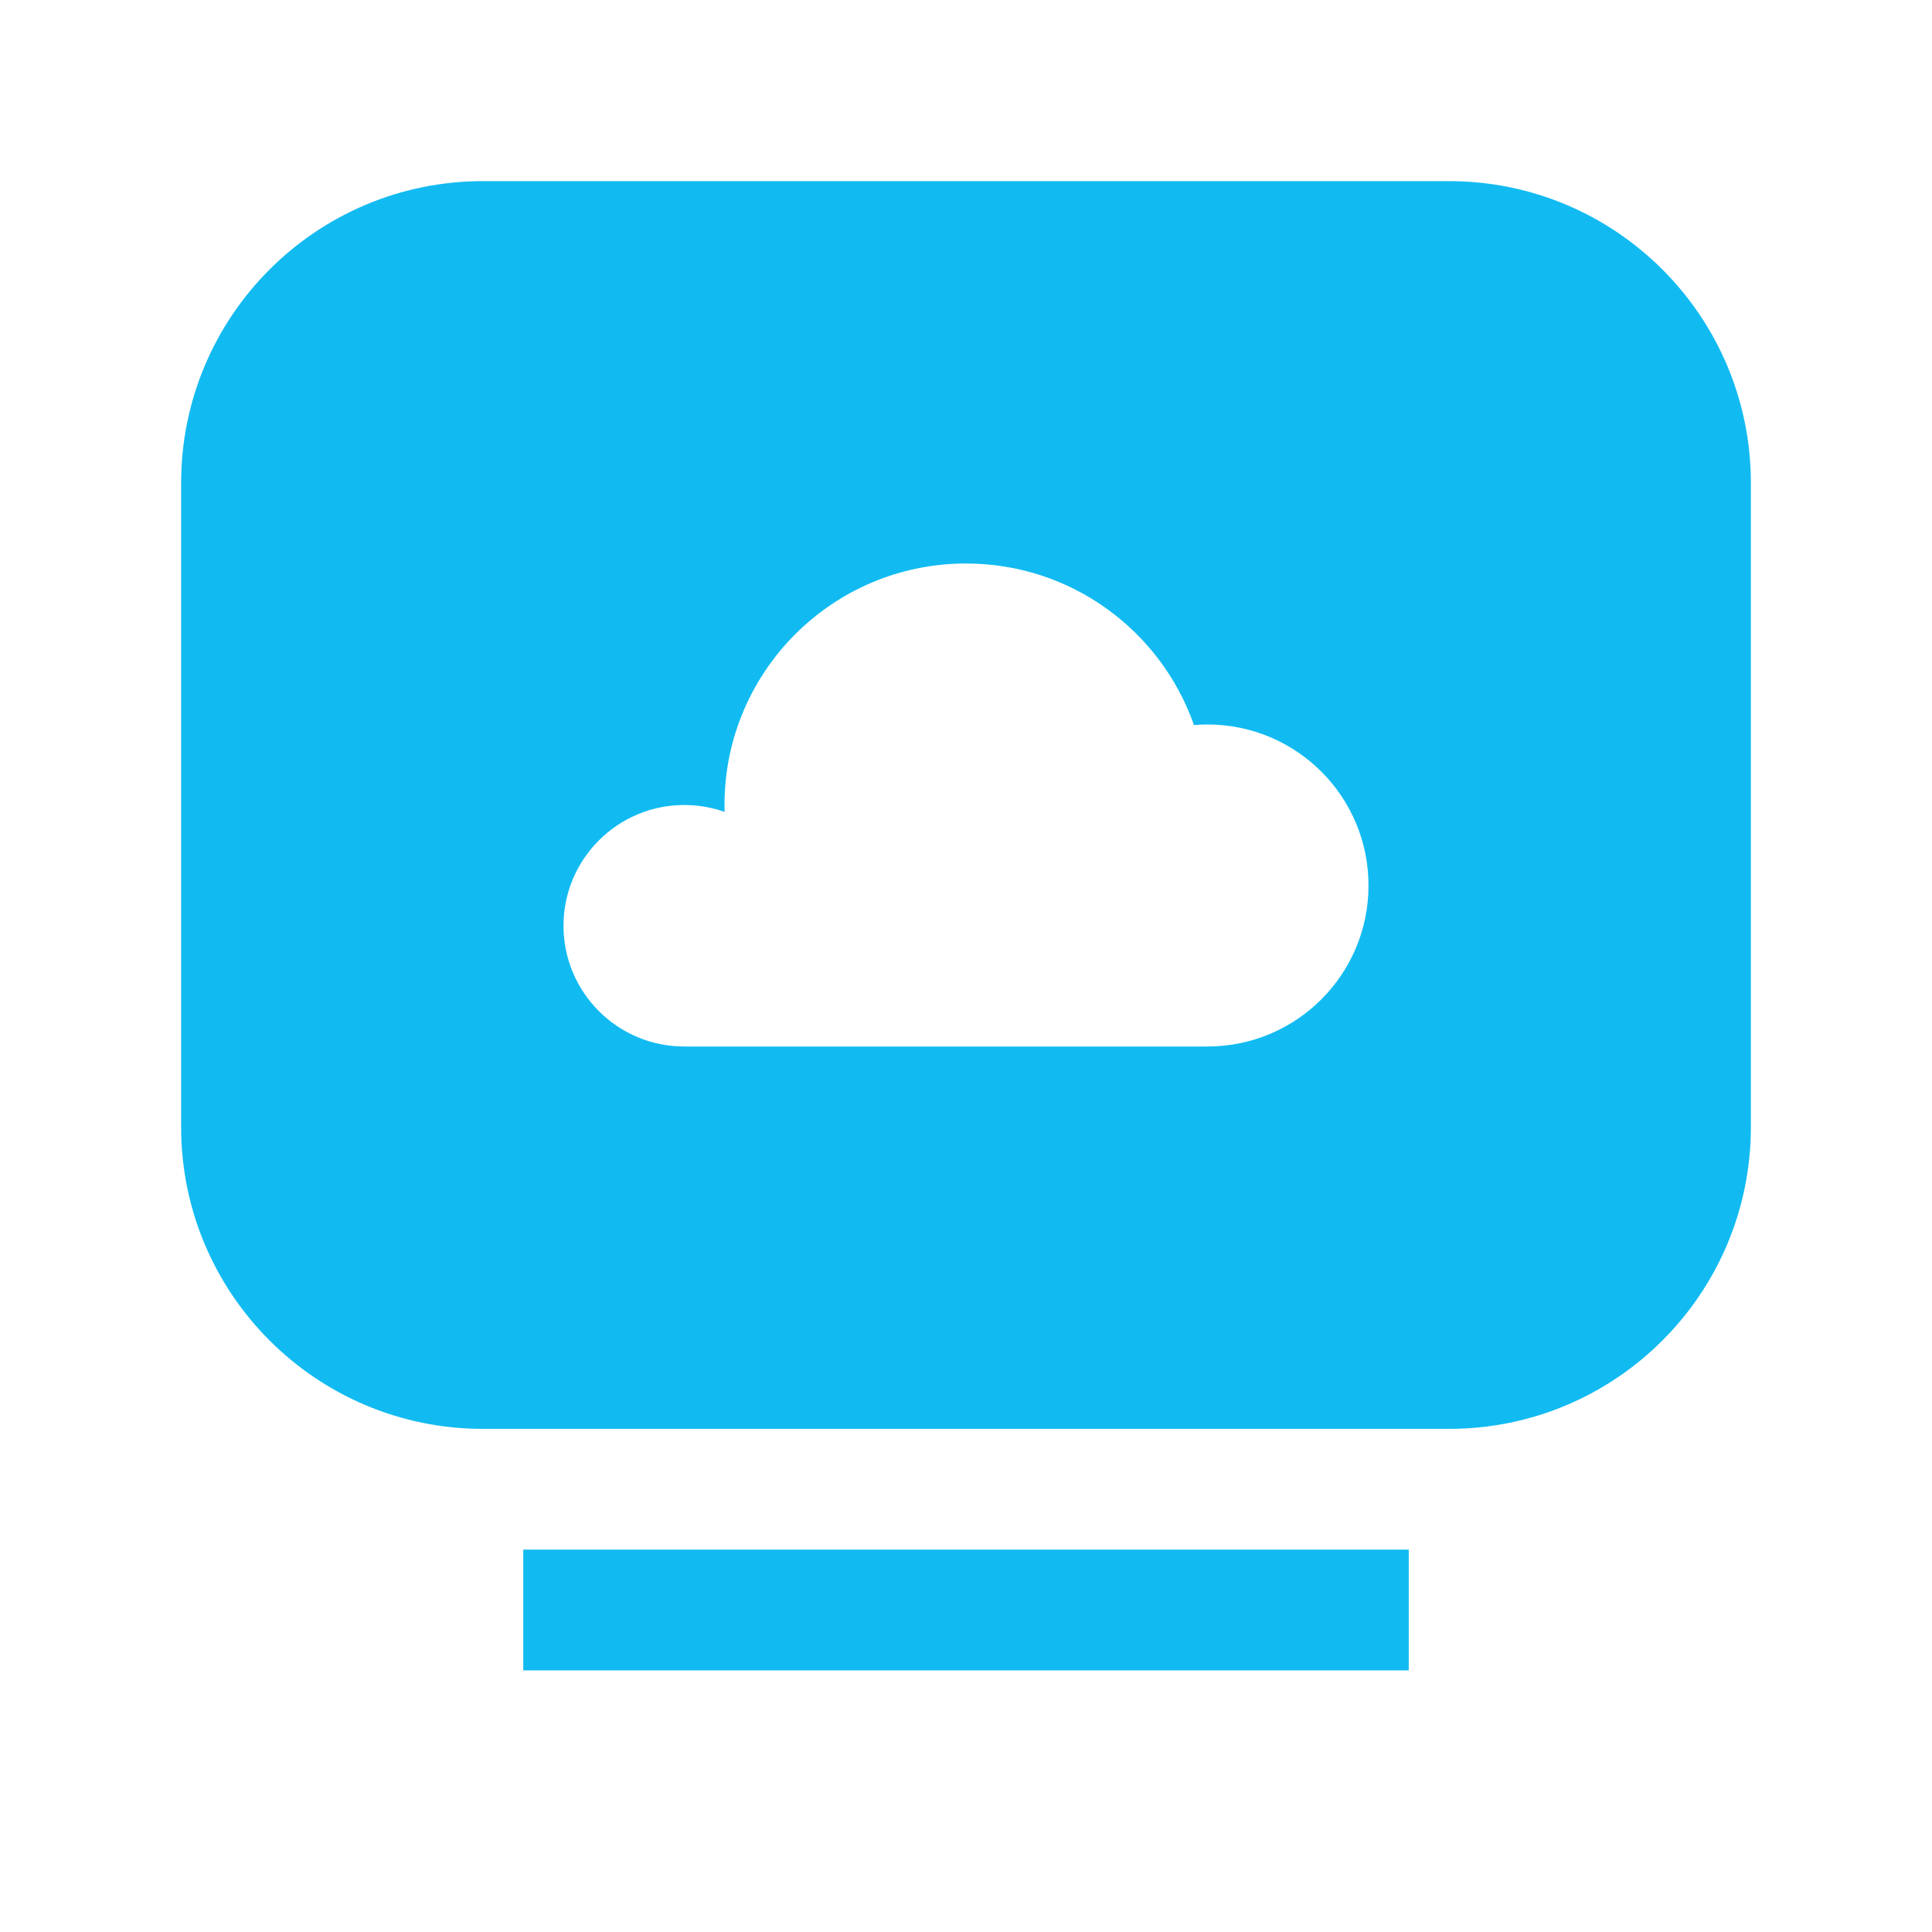
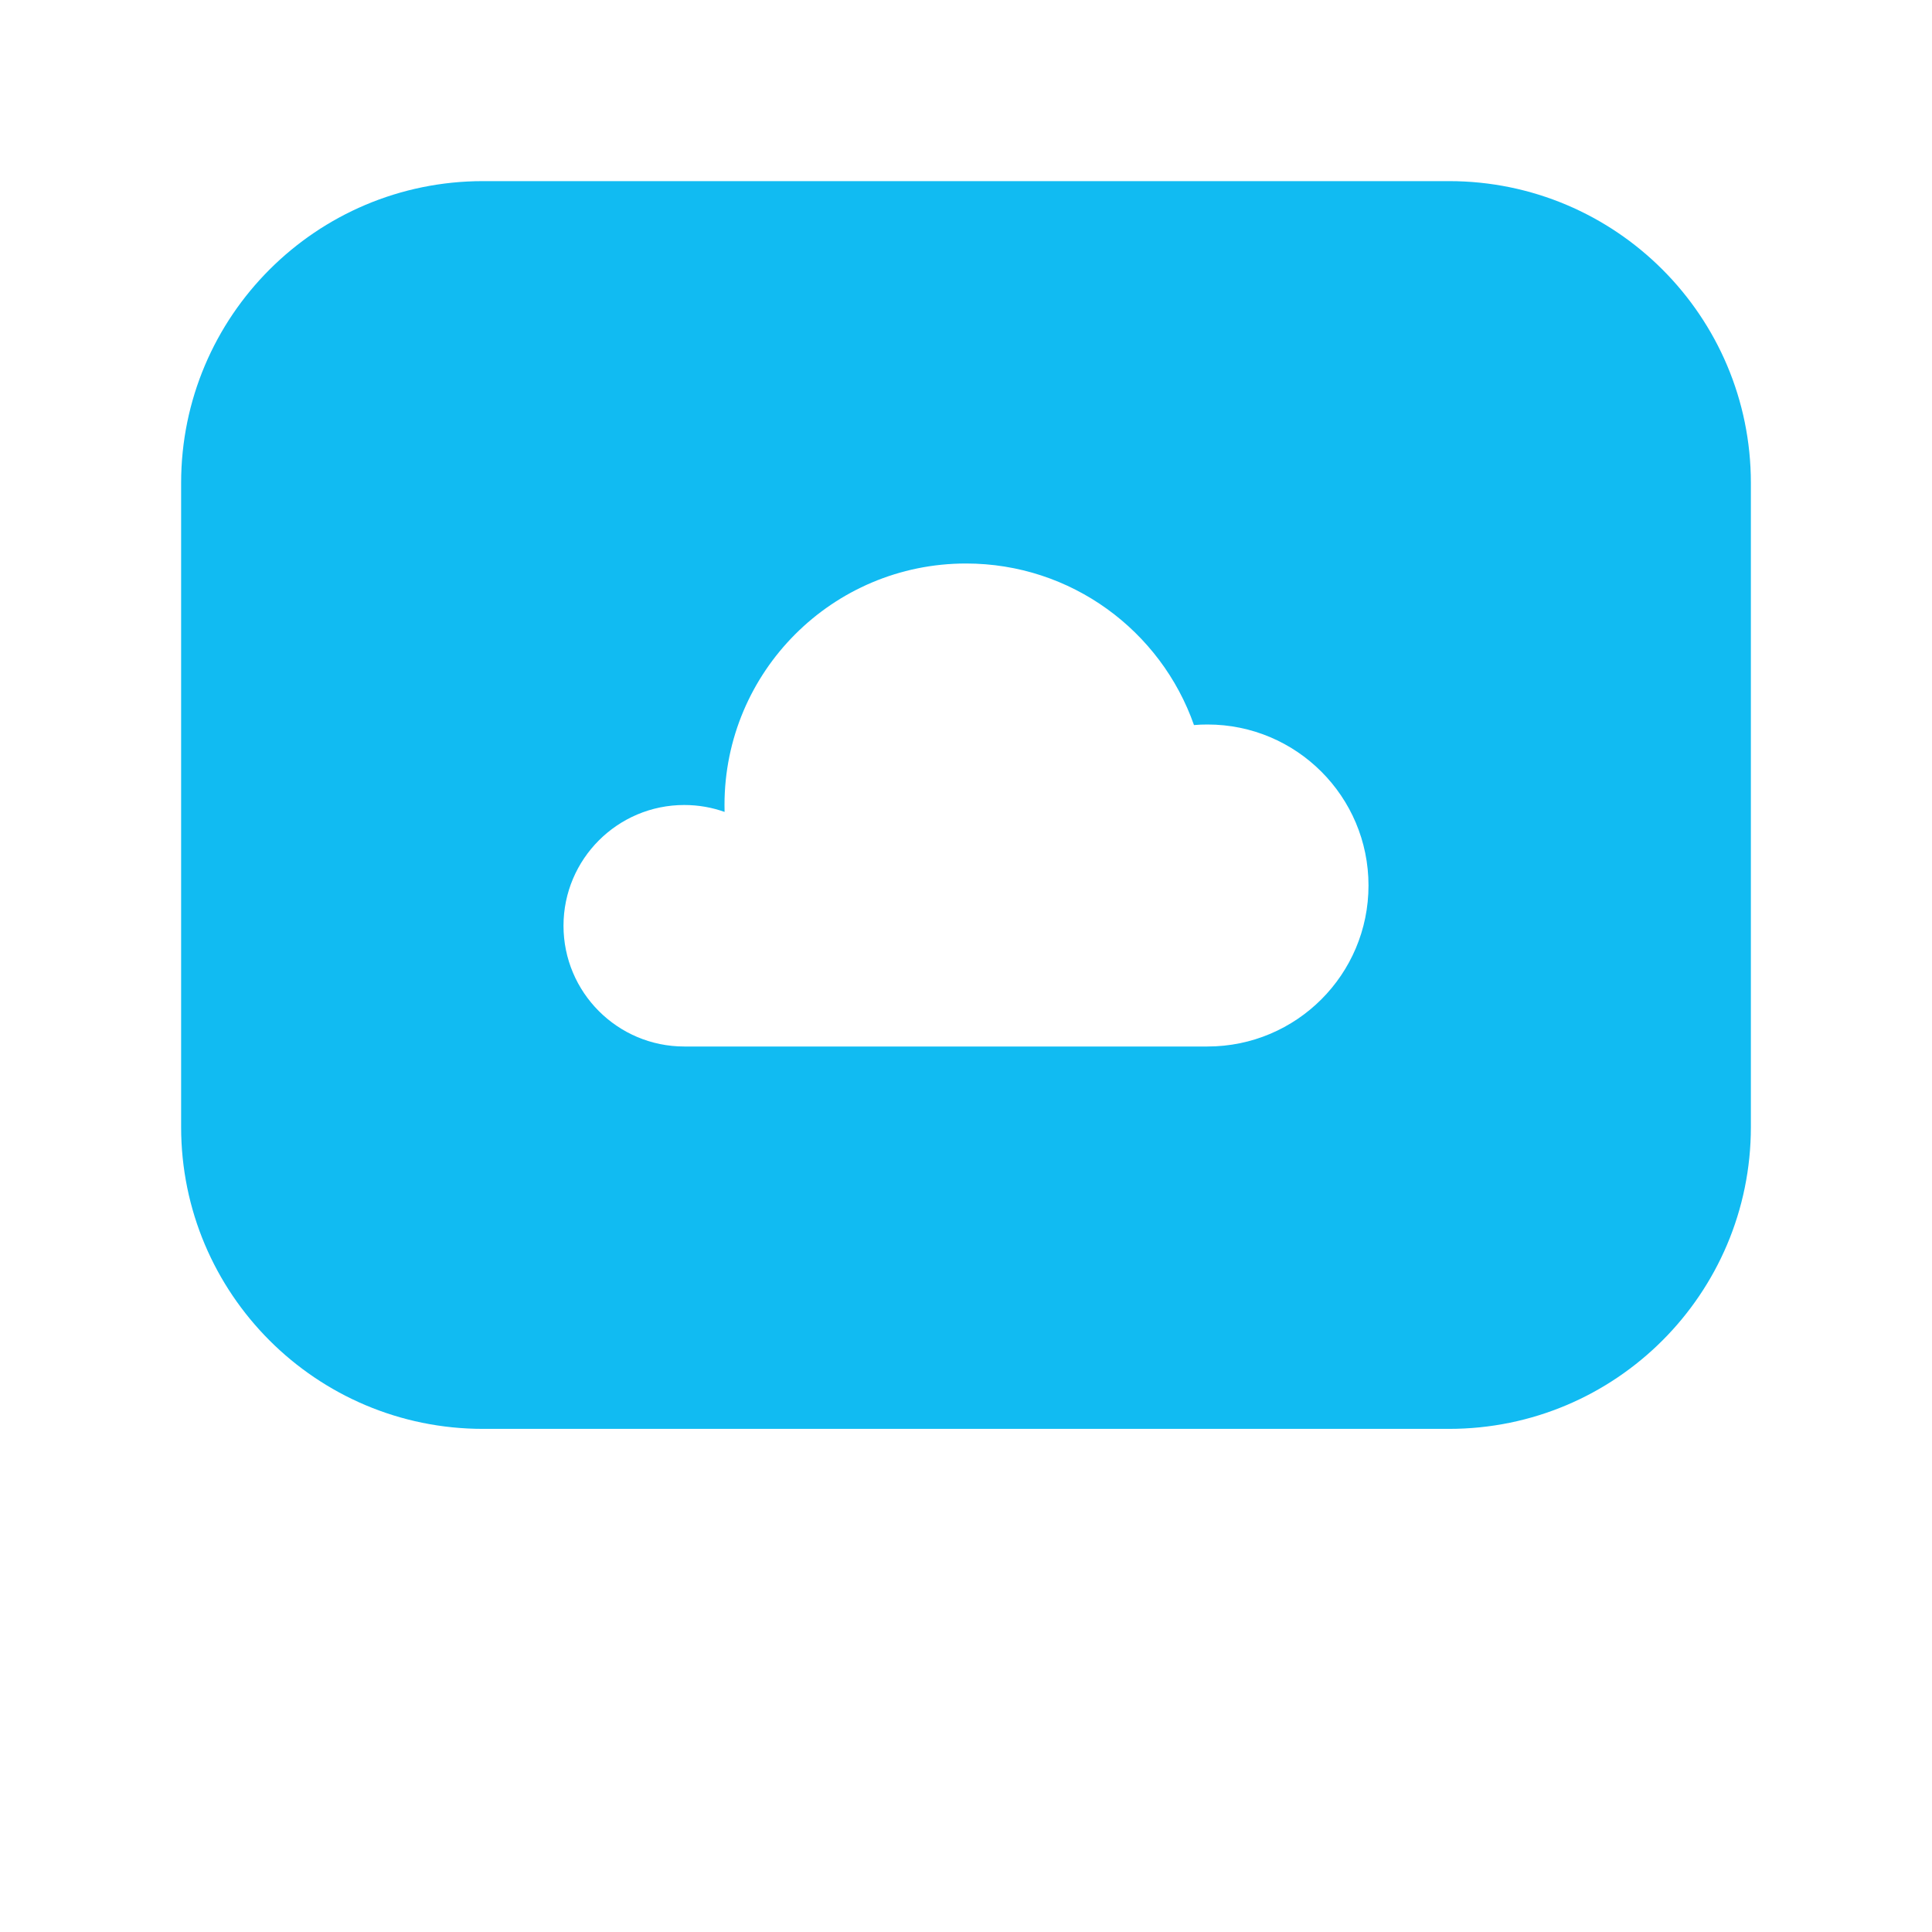
<svg xmlns="http://www.w3.org/2000/svg" width="24" height="24" viewBox="0 0 24 24" fill="none">
-   <path fill-rule="evenodd" clip-rule="evenodd" d="M17.5 20.75H6.5V19.25H17.5V20.75Z" fill="#11BBF2" />
  <path fill-rule="evenodd" clip-rule="evenodd" d="M2.25 6C2.25 3.929 3.929 2.25 6 2.25H18C20.071 2.25 21.75 3.929 21.75 6V14C21.75 16.071 20.071 17.75 18 17.75H6C3.929 17.75 2.25 16.071 2.25 14V6ZM8.5 13C7.672 13 7 12.328 7 11.5C7 10.672 7.672 10 8.5 10C8.676 10 8.844 10.03 9.001 10.086C9 10.057 9 10.029 9 10C9 8.343 10.343 7 12 7C13.309 7 14.422 7.838 14.832 9.007C14.887 9.002 14.943 9 15 9C16.105 9 17 9.895 17 11C17 12.105 16.105 13 15 13H12H8.5Z" fill="#11BBF2" />
</svg>